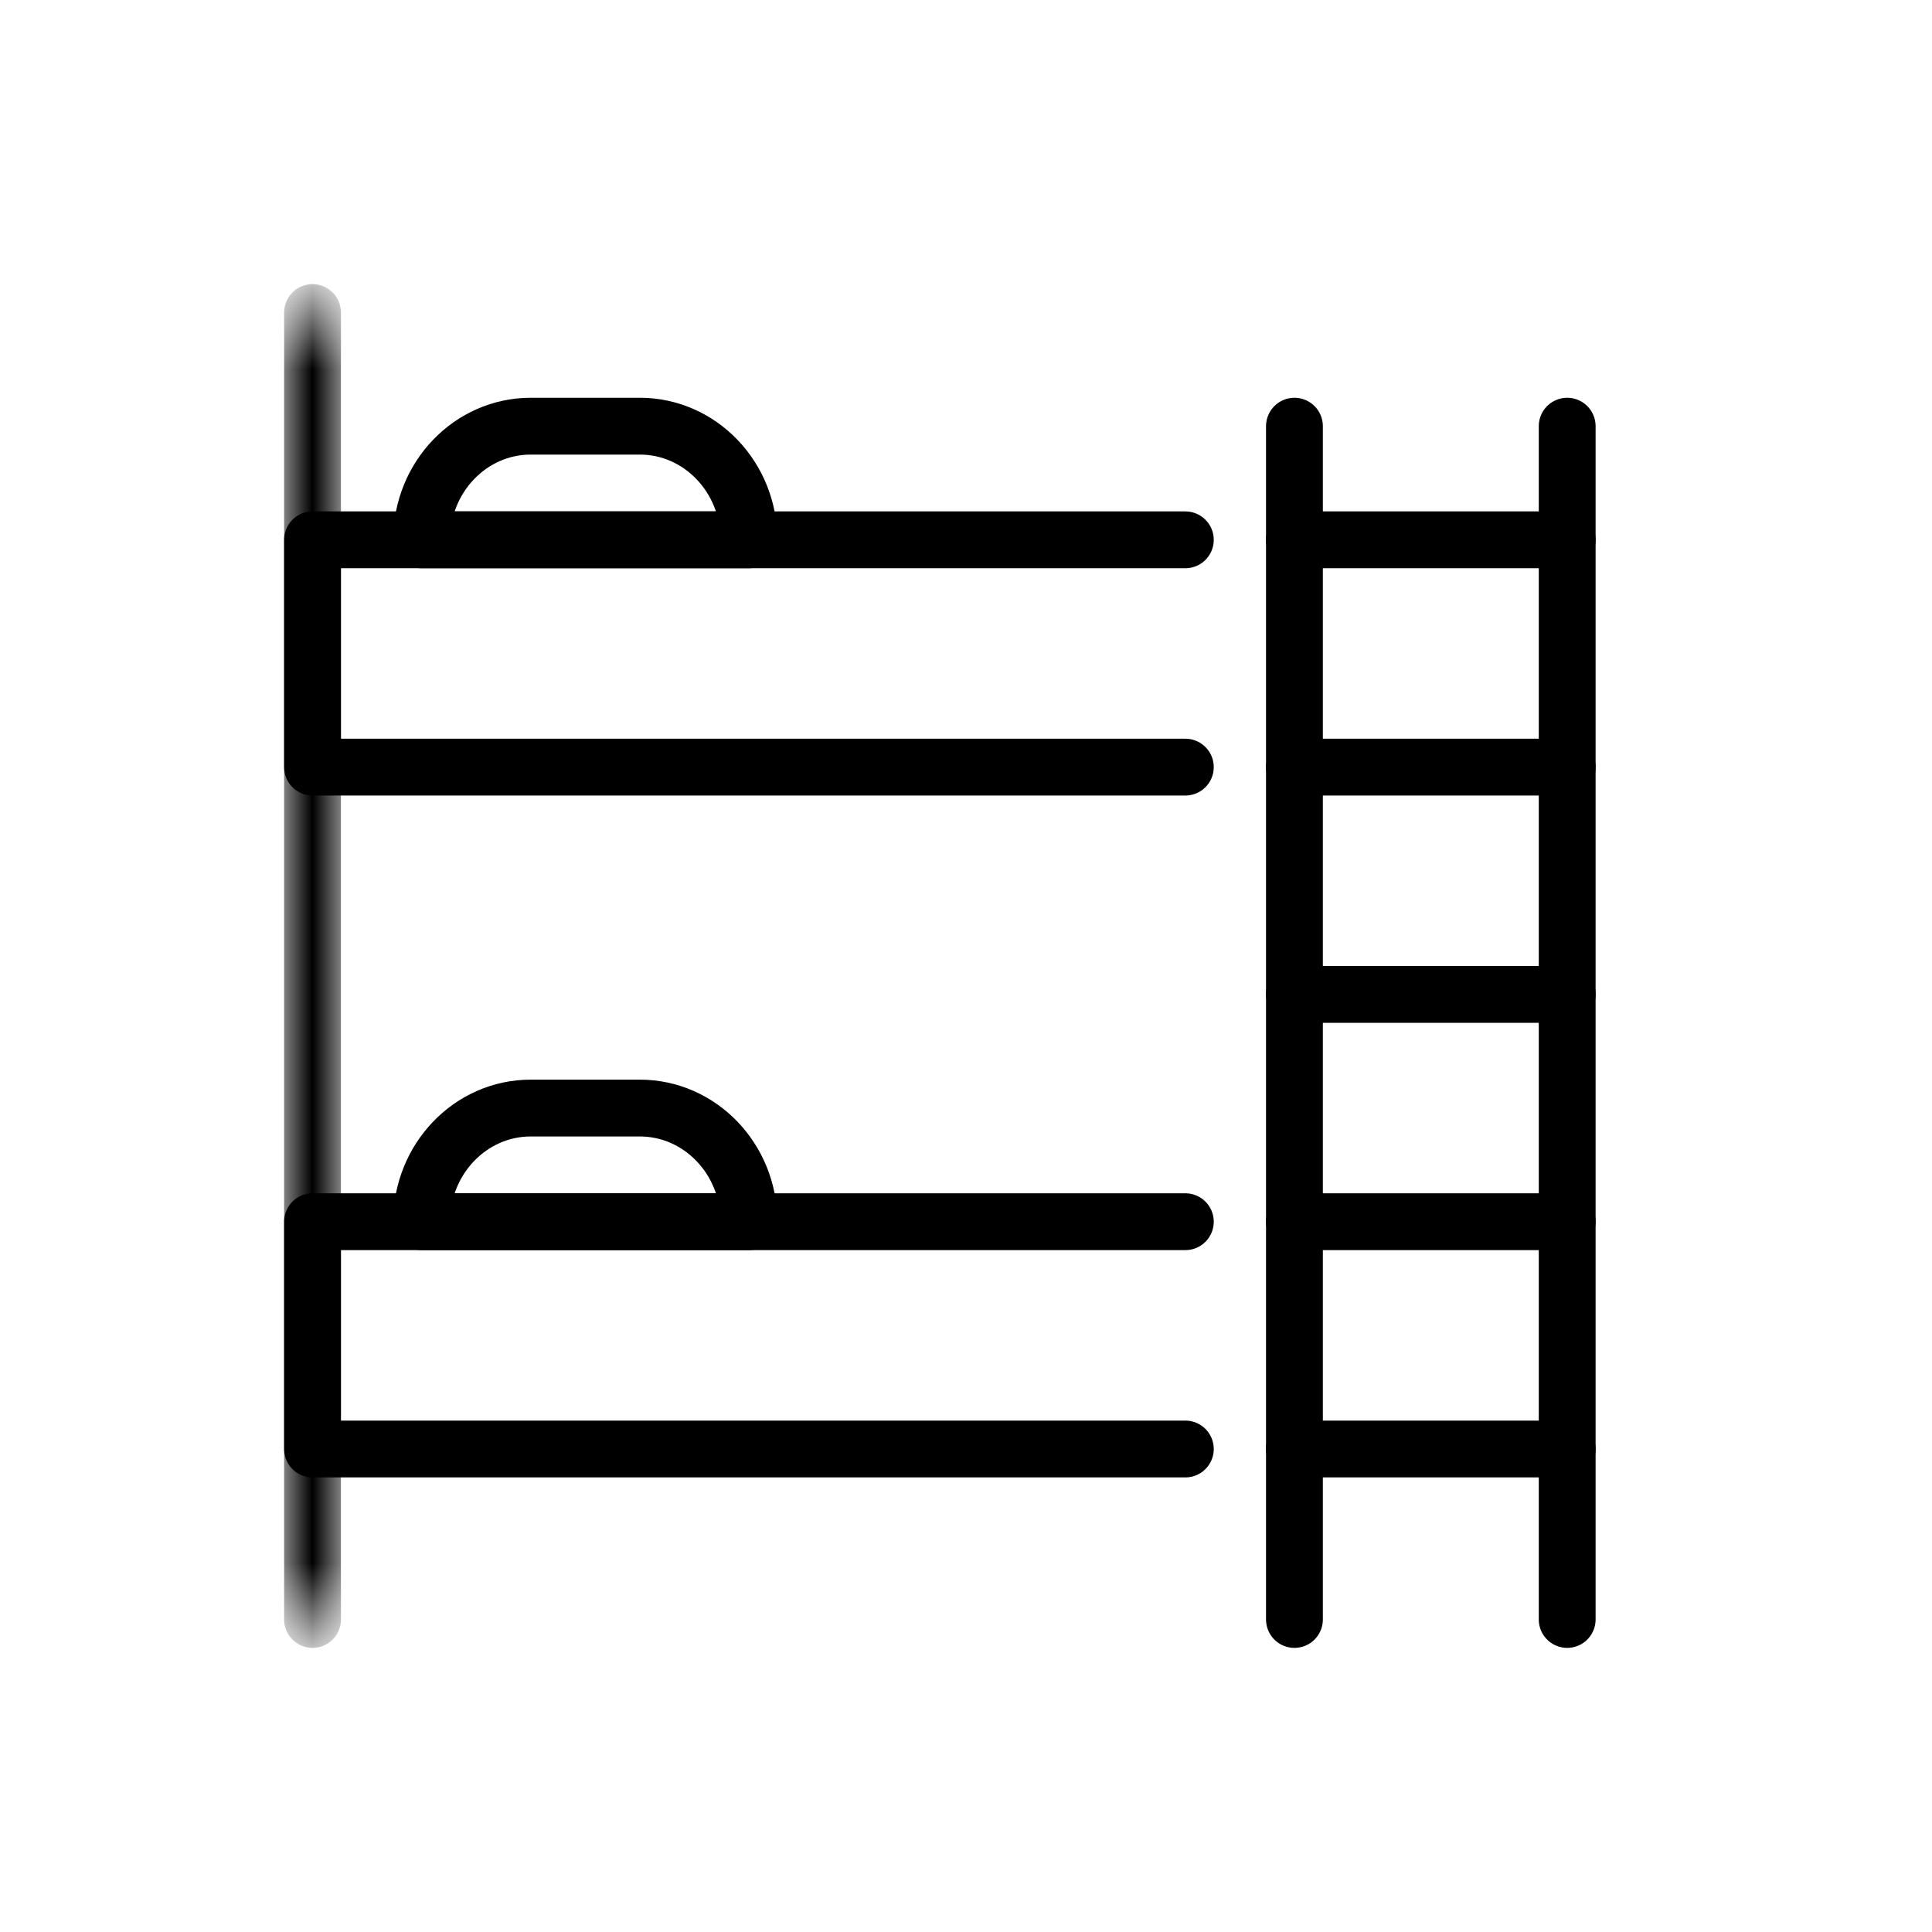
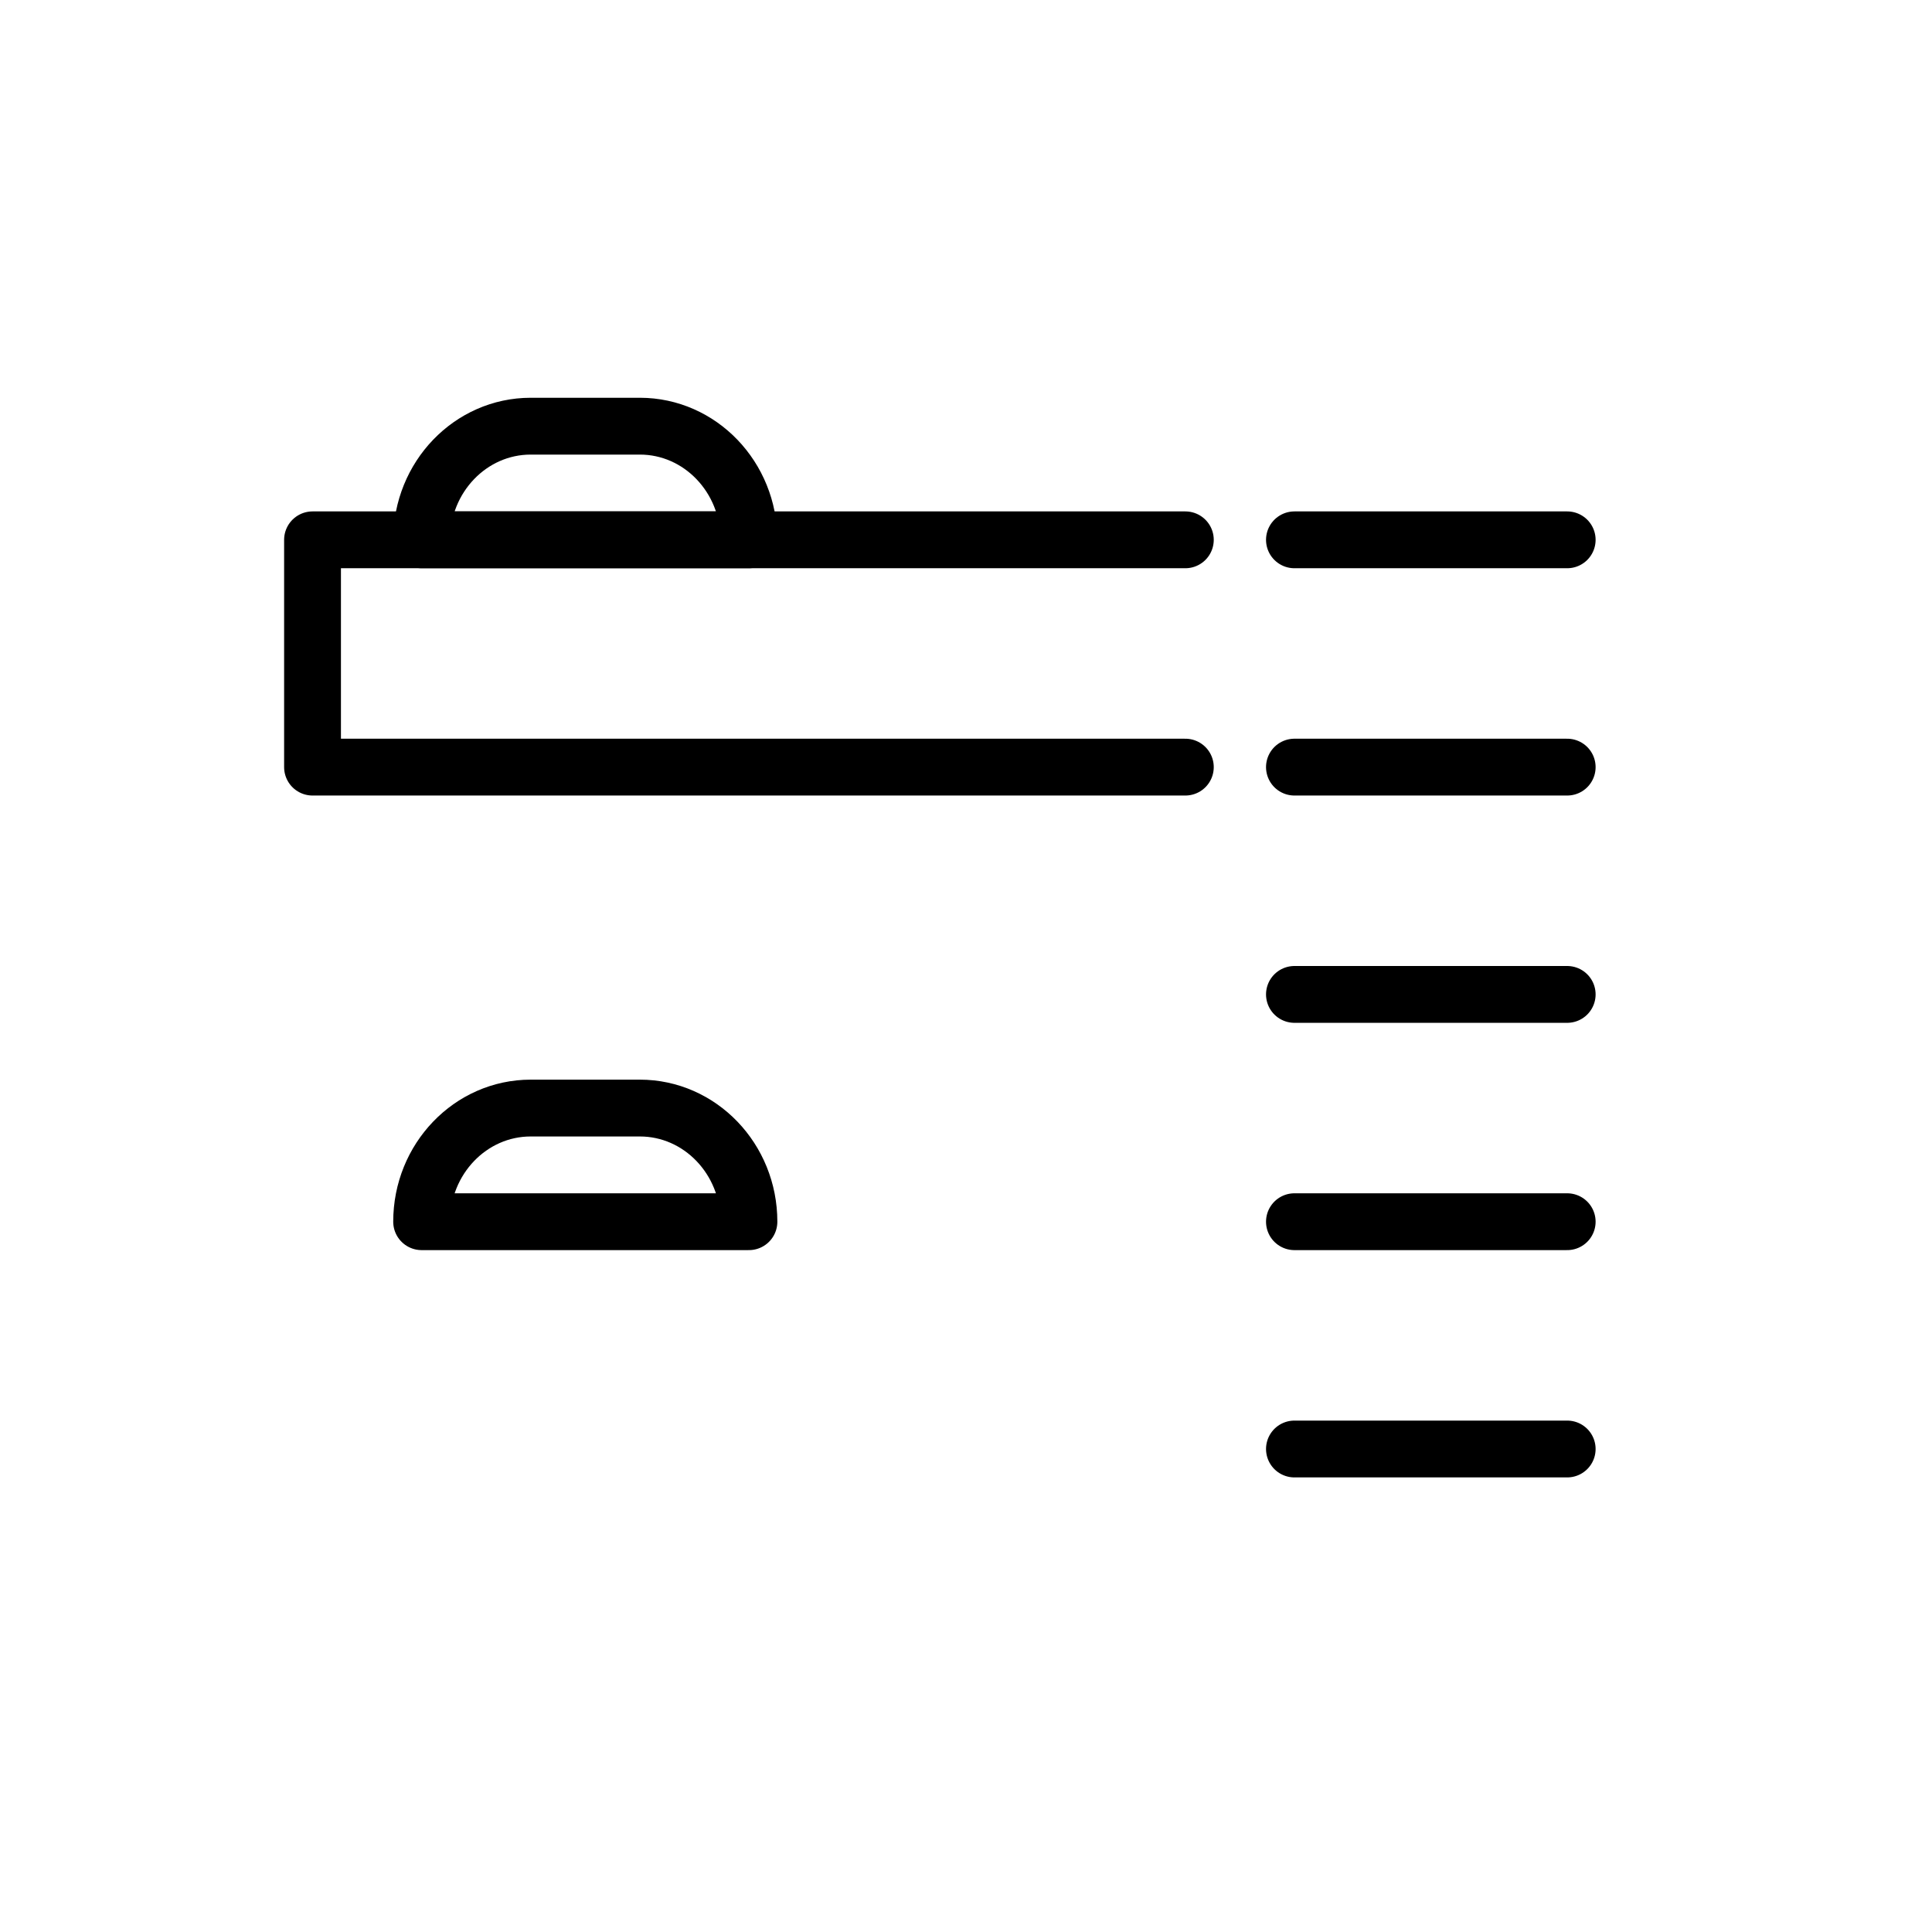
<svg xmlns="http://www.w3.org/2000/svg" xmlns:xlink="http://www.w3.org/1999/xlink" width="34" height="34" viewBox="0 0 34 34">
  <defs>
-     <polygon id="budget-travel-a" points="0 .5 1 .5 1 23.5 0 23.5" />
-   </defs>
+     </defs>
  <g fill="none" fill-rule="evenodd" transform="translate(5 5)">
-     <polyline stroke="#000" stroke-linecap="round" stroke-linejoin="round" points="15.86 16.5 .5 16.5 .5 20.5 15.86 20.5" />
    <polyline stroke="#000" stroke-linecap="round" stroke-linejoin="round" points="15.86 4.5 .5 4.5 .5 8.5 15.86 8.5" />
-     <path stroke="#000" stroke-linecap="round" stroke-linejoin="round" d="M22.58 23.5v-21m-4.8 21v-21" />
    <mask id="budget-travel-b" fill="#fff">
      <use xlink:href="#budget-travel-a" />
    </mask>
    <path stroke="#000" stroke-linecap="round" stroke-linejoin="round" d="M.5 23.5V.5" mask="url(#budget-travel-b)" />
    <path stroke="#000" stroke-linecap="round" stroke-linejoin="round" d="M17.78 12.5h4.8m-4.8 4h4.8m-4.8 4h4.8m-4.8-12h4.8m-4.8-4h4.8m-16.32 10H4.34c-1.06 0-1.92.896-1.92 2h5.76c0-1.104-.86-2-1.92-2zm0-12H4.34c-1.06 0-1.92.896-1.92 2h5.76c0-1.104-.86-2-1.92-2z" />
  </g>
</svg>